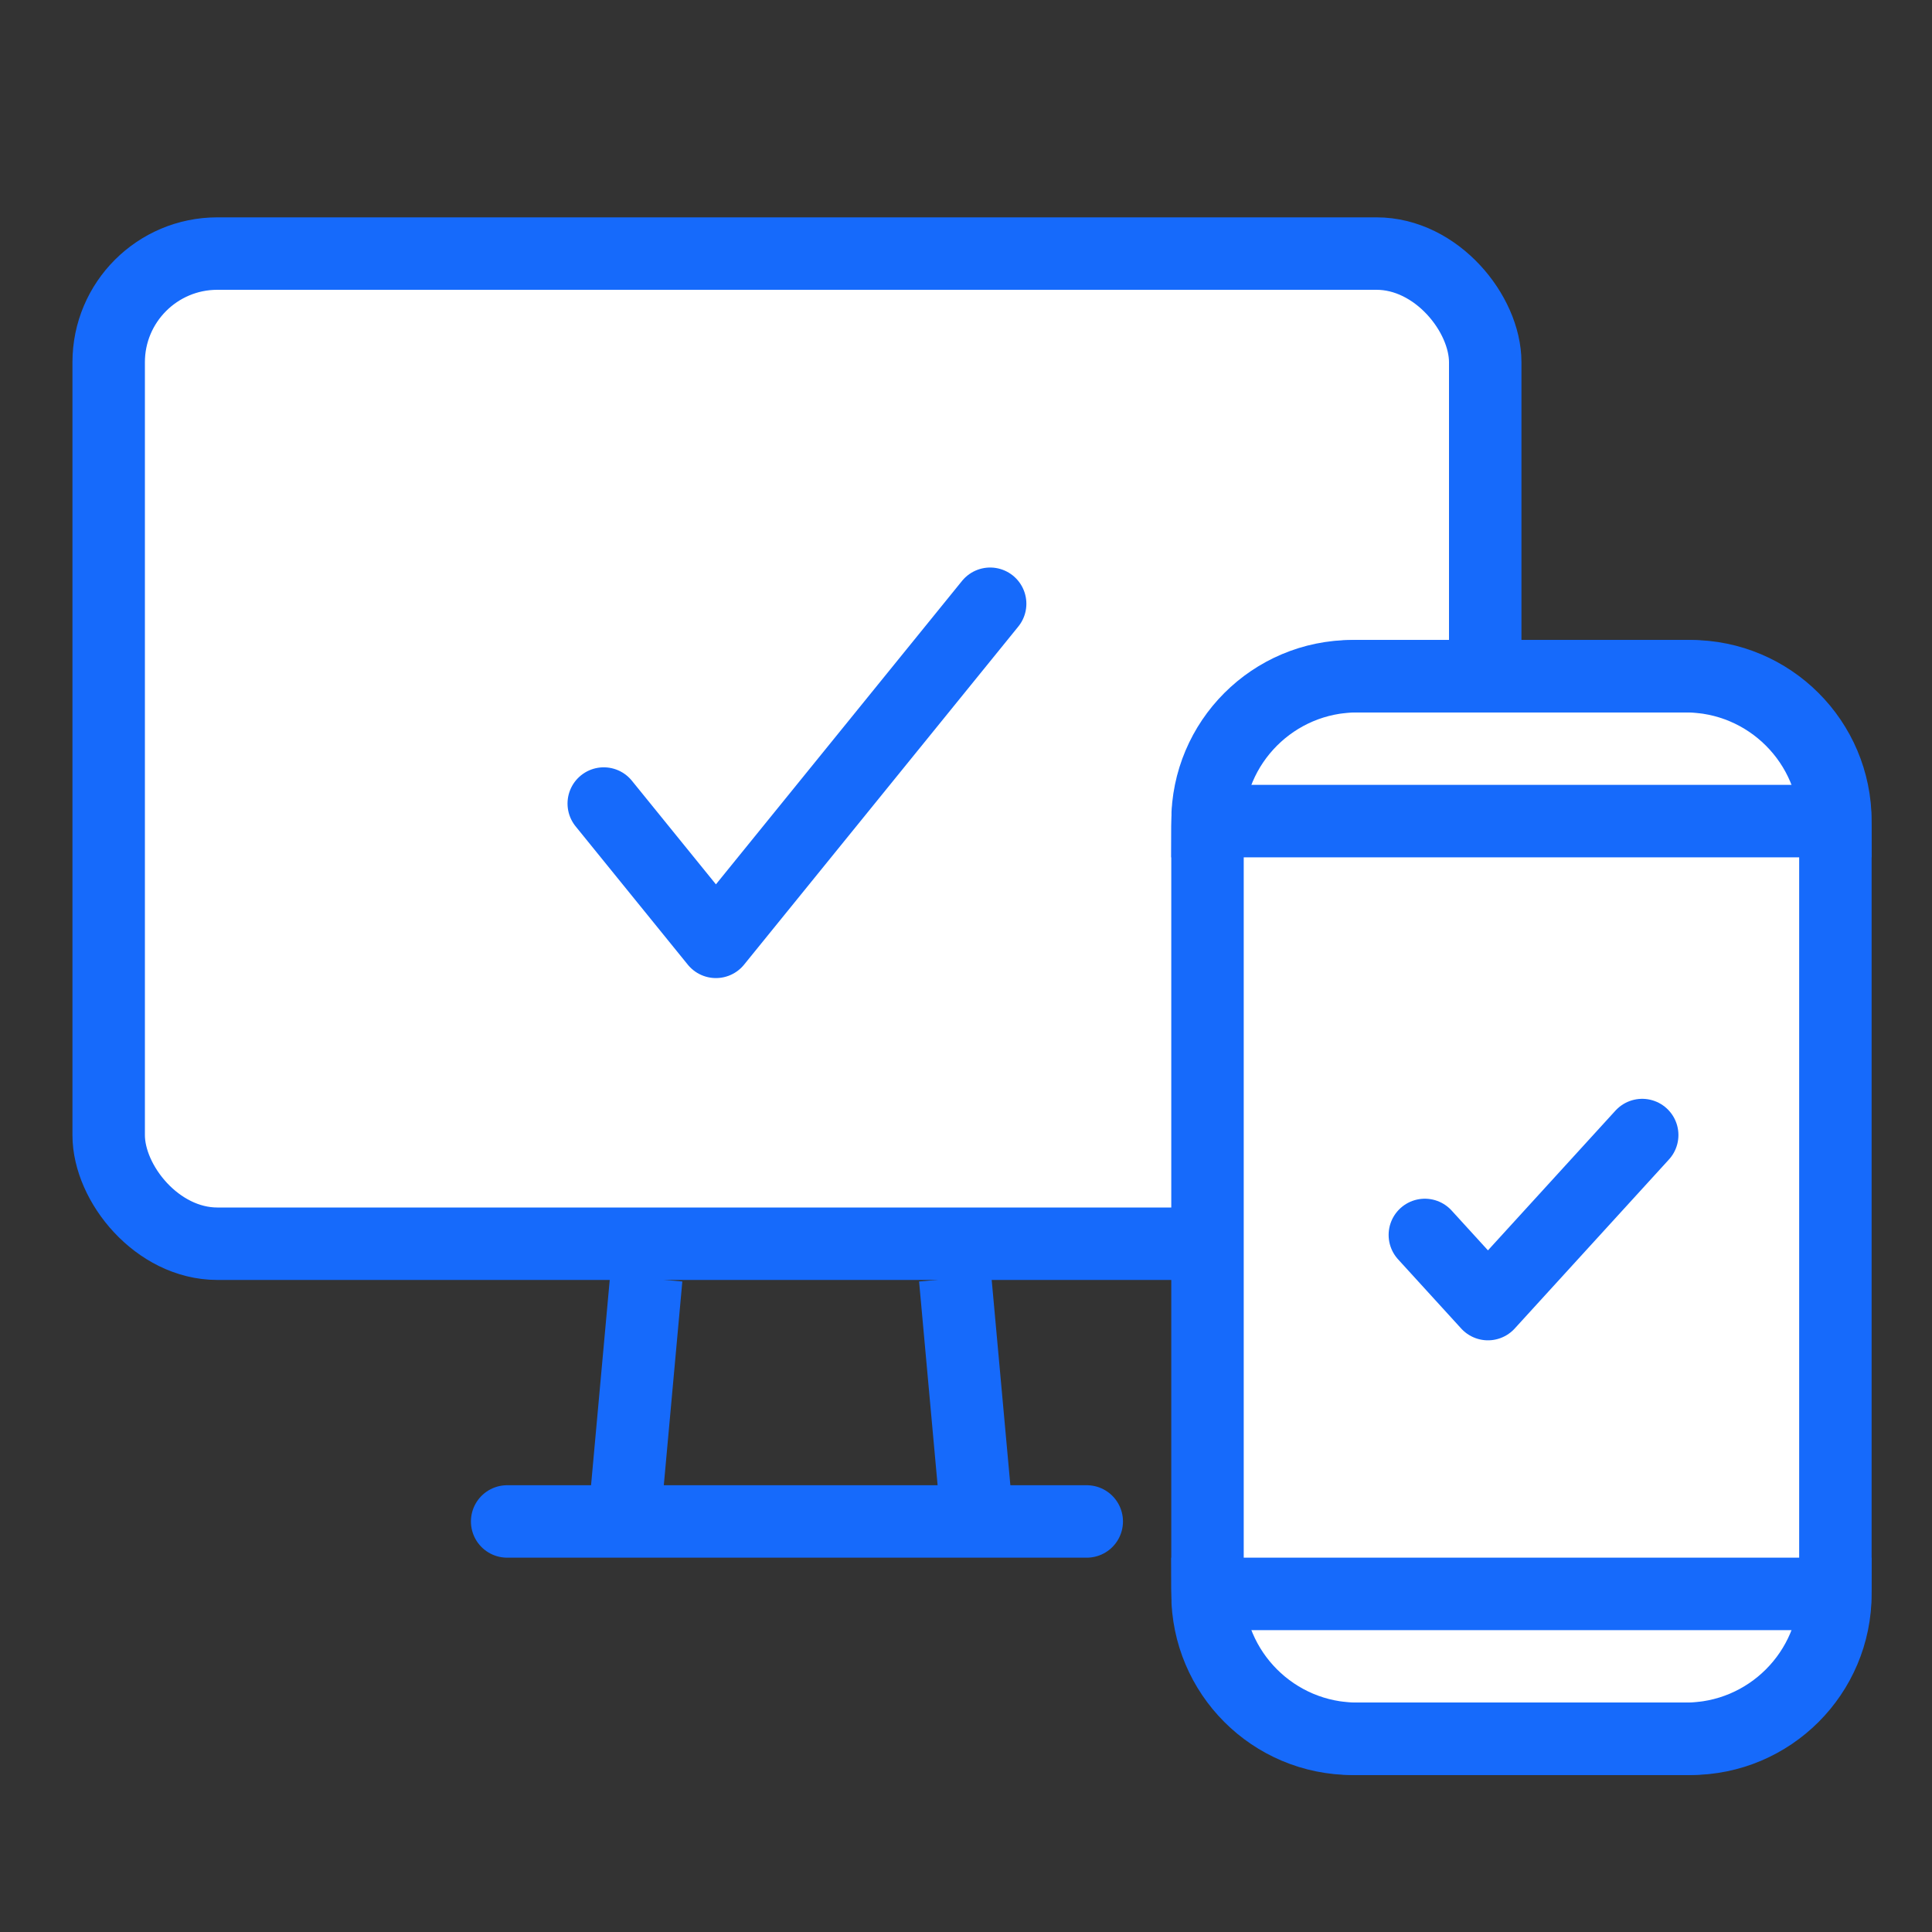
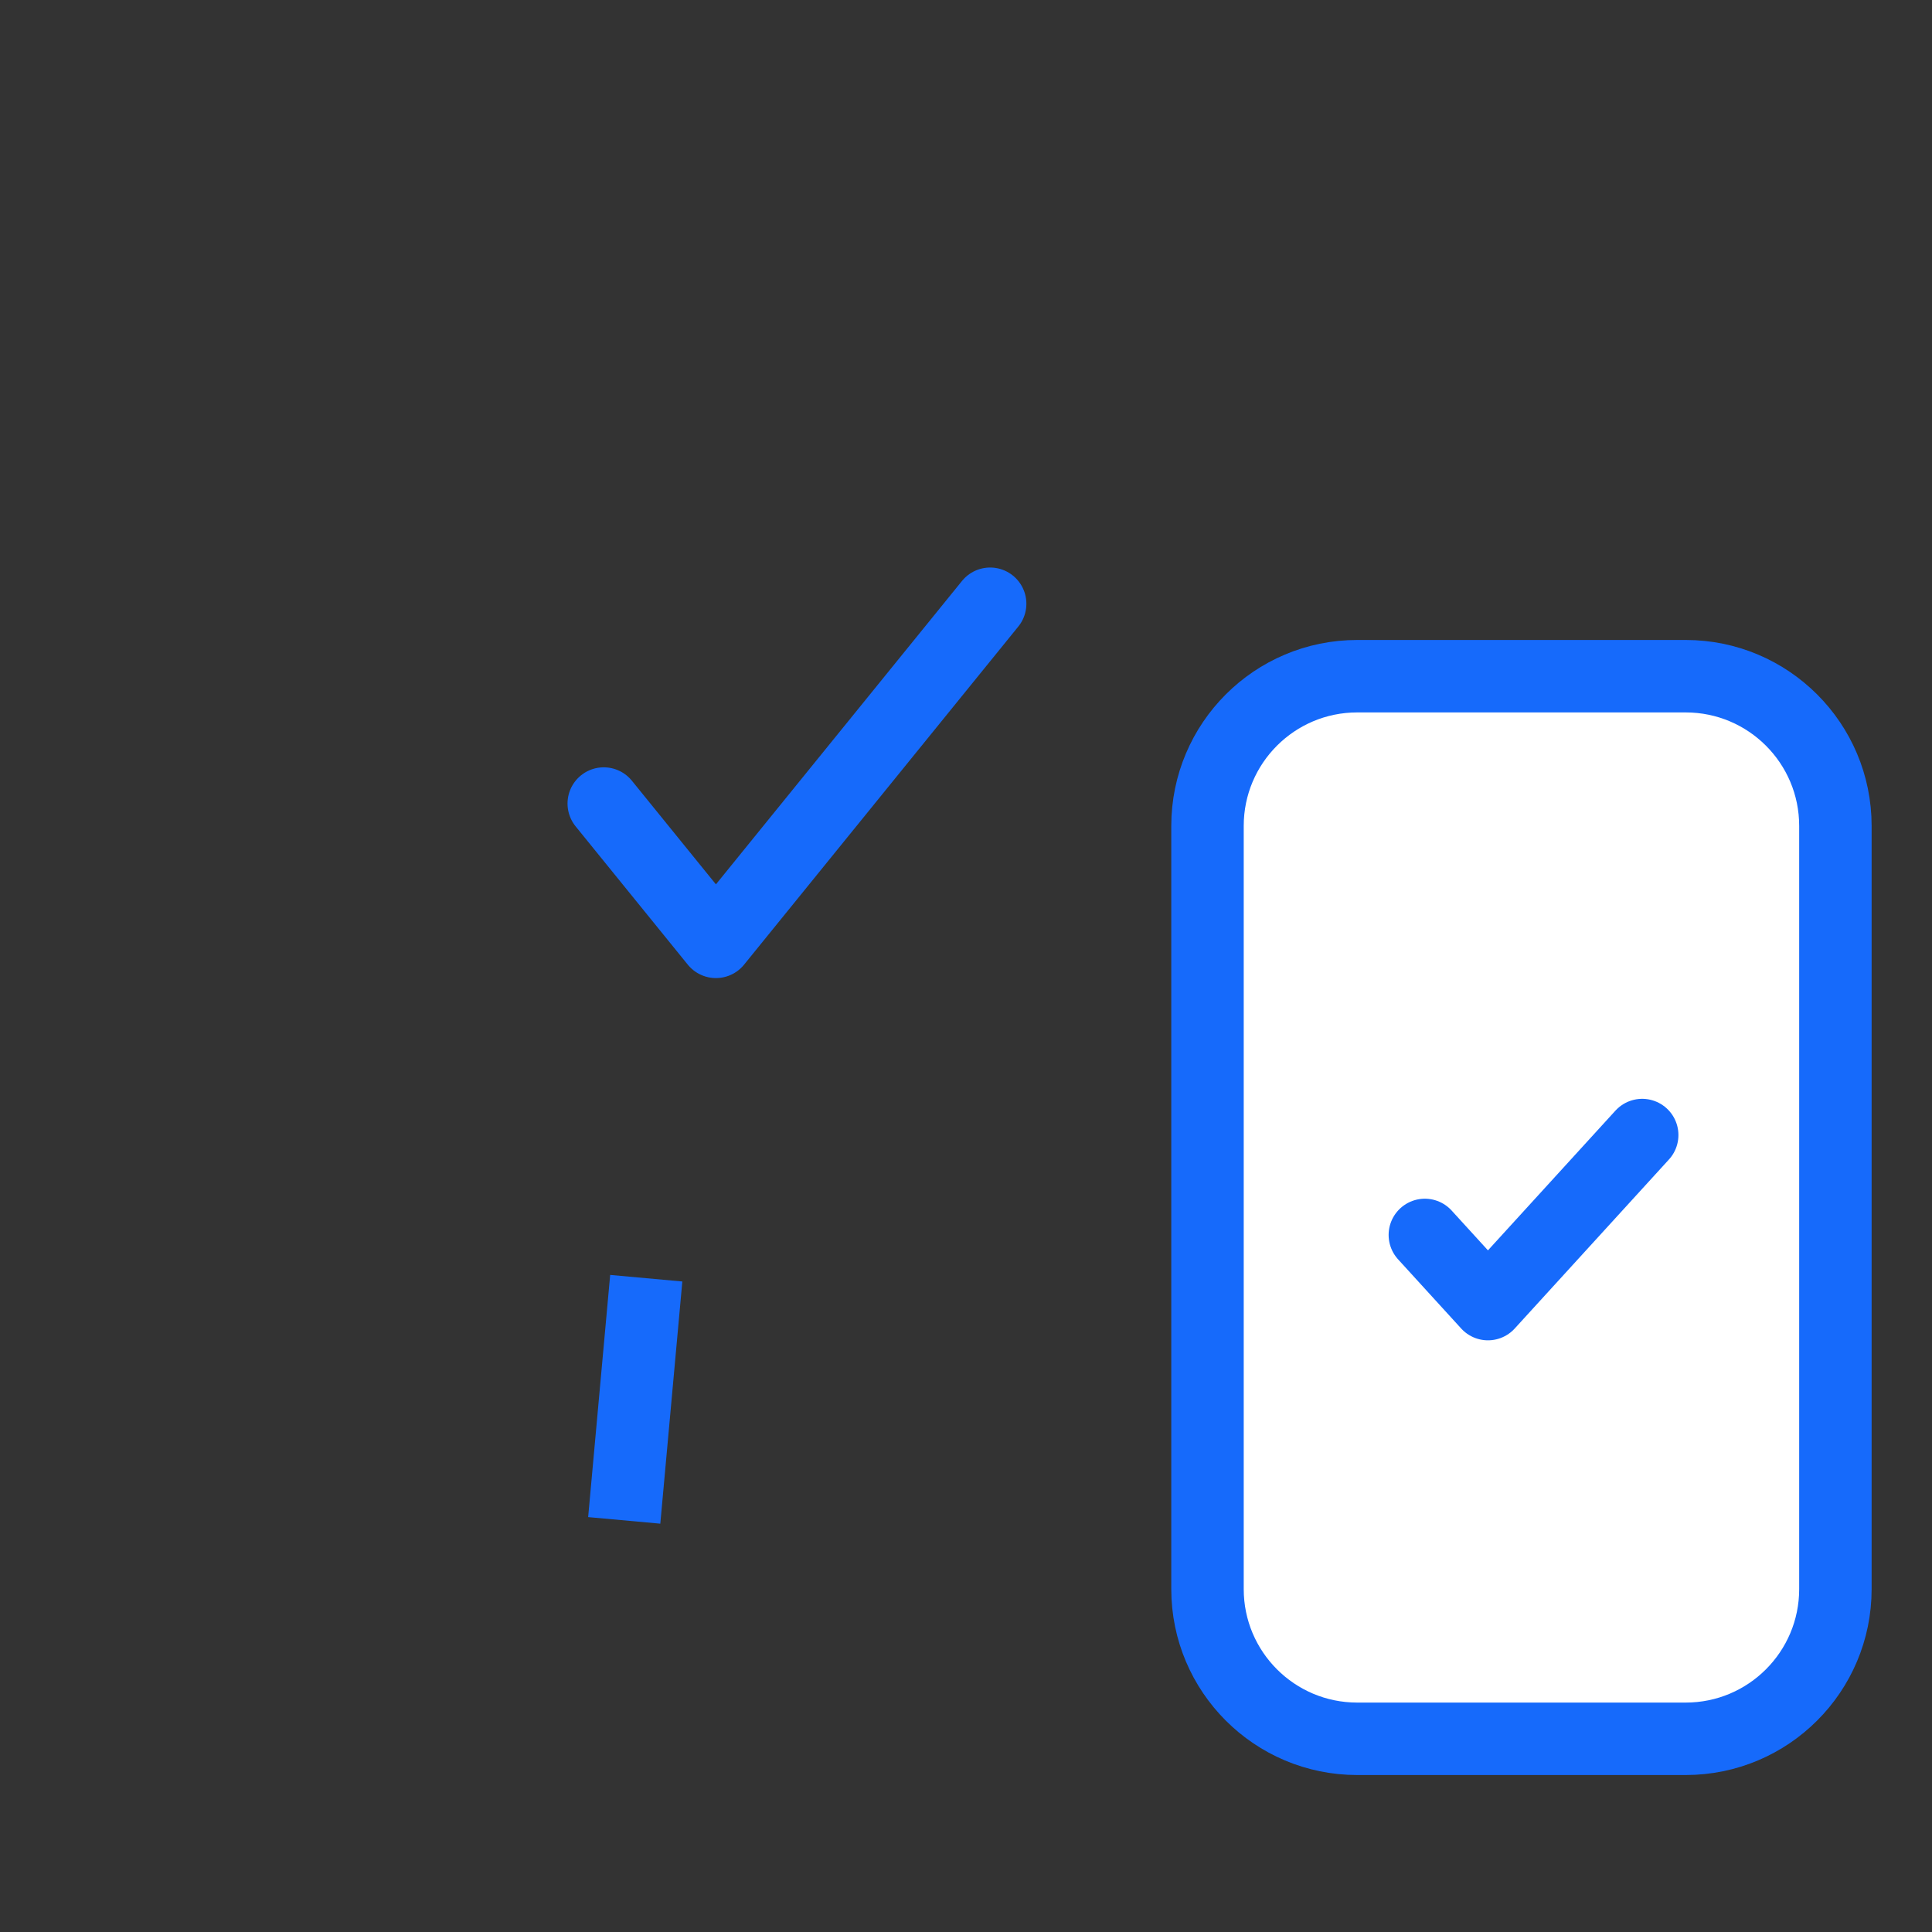
<svg xmlns="http://www.w3.org/2000/svg" width="80" height="80" viewBox="0 0 80 80" fill="none">
  <rect x="0" y="0" width="80" height="80" fill="#333333" stroke="none" />
-   <rect x="4.5" y="10.5" width="57" height="41" rx="4.5" fill="white" stroke="#166AFB" stroke-width="3" />
-   <path d="M21 63L45 63" stroke="#166AFB" stroke-width="3" stroke-linecap="round" />
  <path d="M25.848 62.956L26.76 52.928" stroke="#166AFB" stroke-width="3" />
-   <path d="M40.463 62.956L39.551 52.928" stroke="#166AFB" stroke-width="3" />
  <path d="M69.8 28H56.2C52.776 28 50 30.776 50 34.2V65.8C50 69.224 52.776 72 56.2 72H69.8C73.224 72 76 69.224 76 65.8V65.4V34.2C76 30.776 73.224 28 69.8 28Z" fill="white" stroke="#166AFB" stroke-width="3" />
-   <path d="M50 66H76V66C76 69.314 73.314 72 70 72H56C52.686 72 50 69.314 50 66V66Z" stroke="#166AFB" stroke-width="3" />
-   <path d="M76 34L50 34V34C50 30.686 52.686 28 56 28L70 28C73.314 28 76 30.686 76 34V34Z" stroke="#166AFB" stroke-width="3" />
  <path d="M25 33.273L29.645 39L41 25" stroke="#166AFB" stroke-width="3" stroke-linecap="round" stroke-linejoin="round" />
  <path d="M59 51.136L61.613 54L68 47" stroke="#166AFB" stroke-width="3" stroke-linecap="round" stroke-linejoin="round" />
</svg>